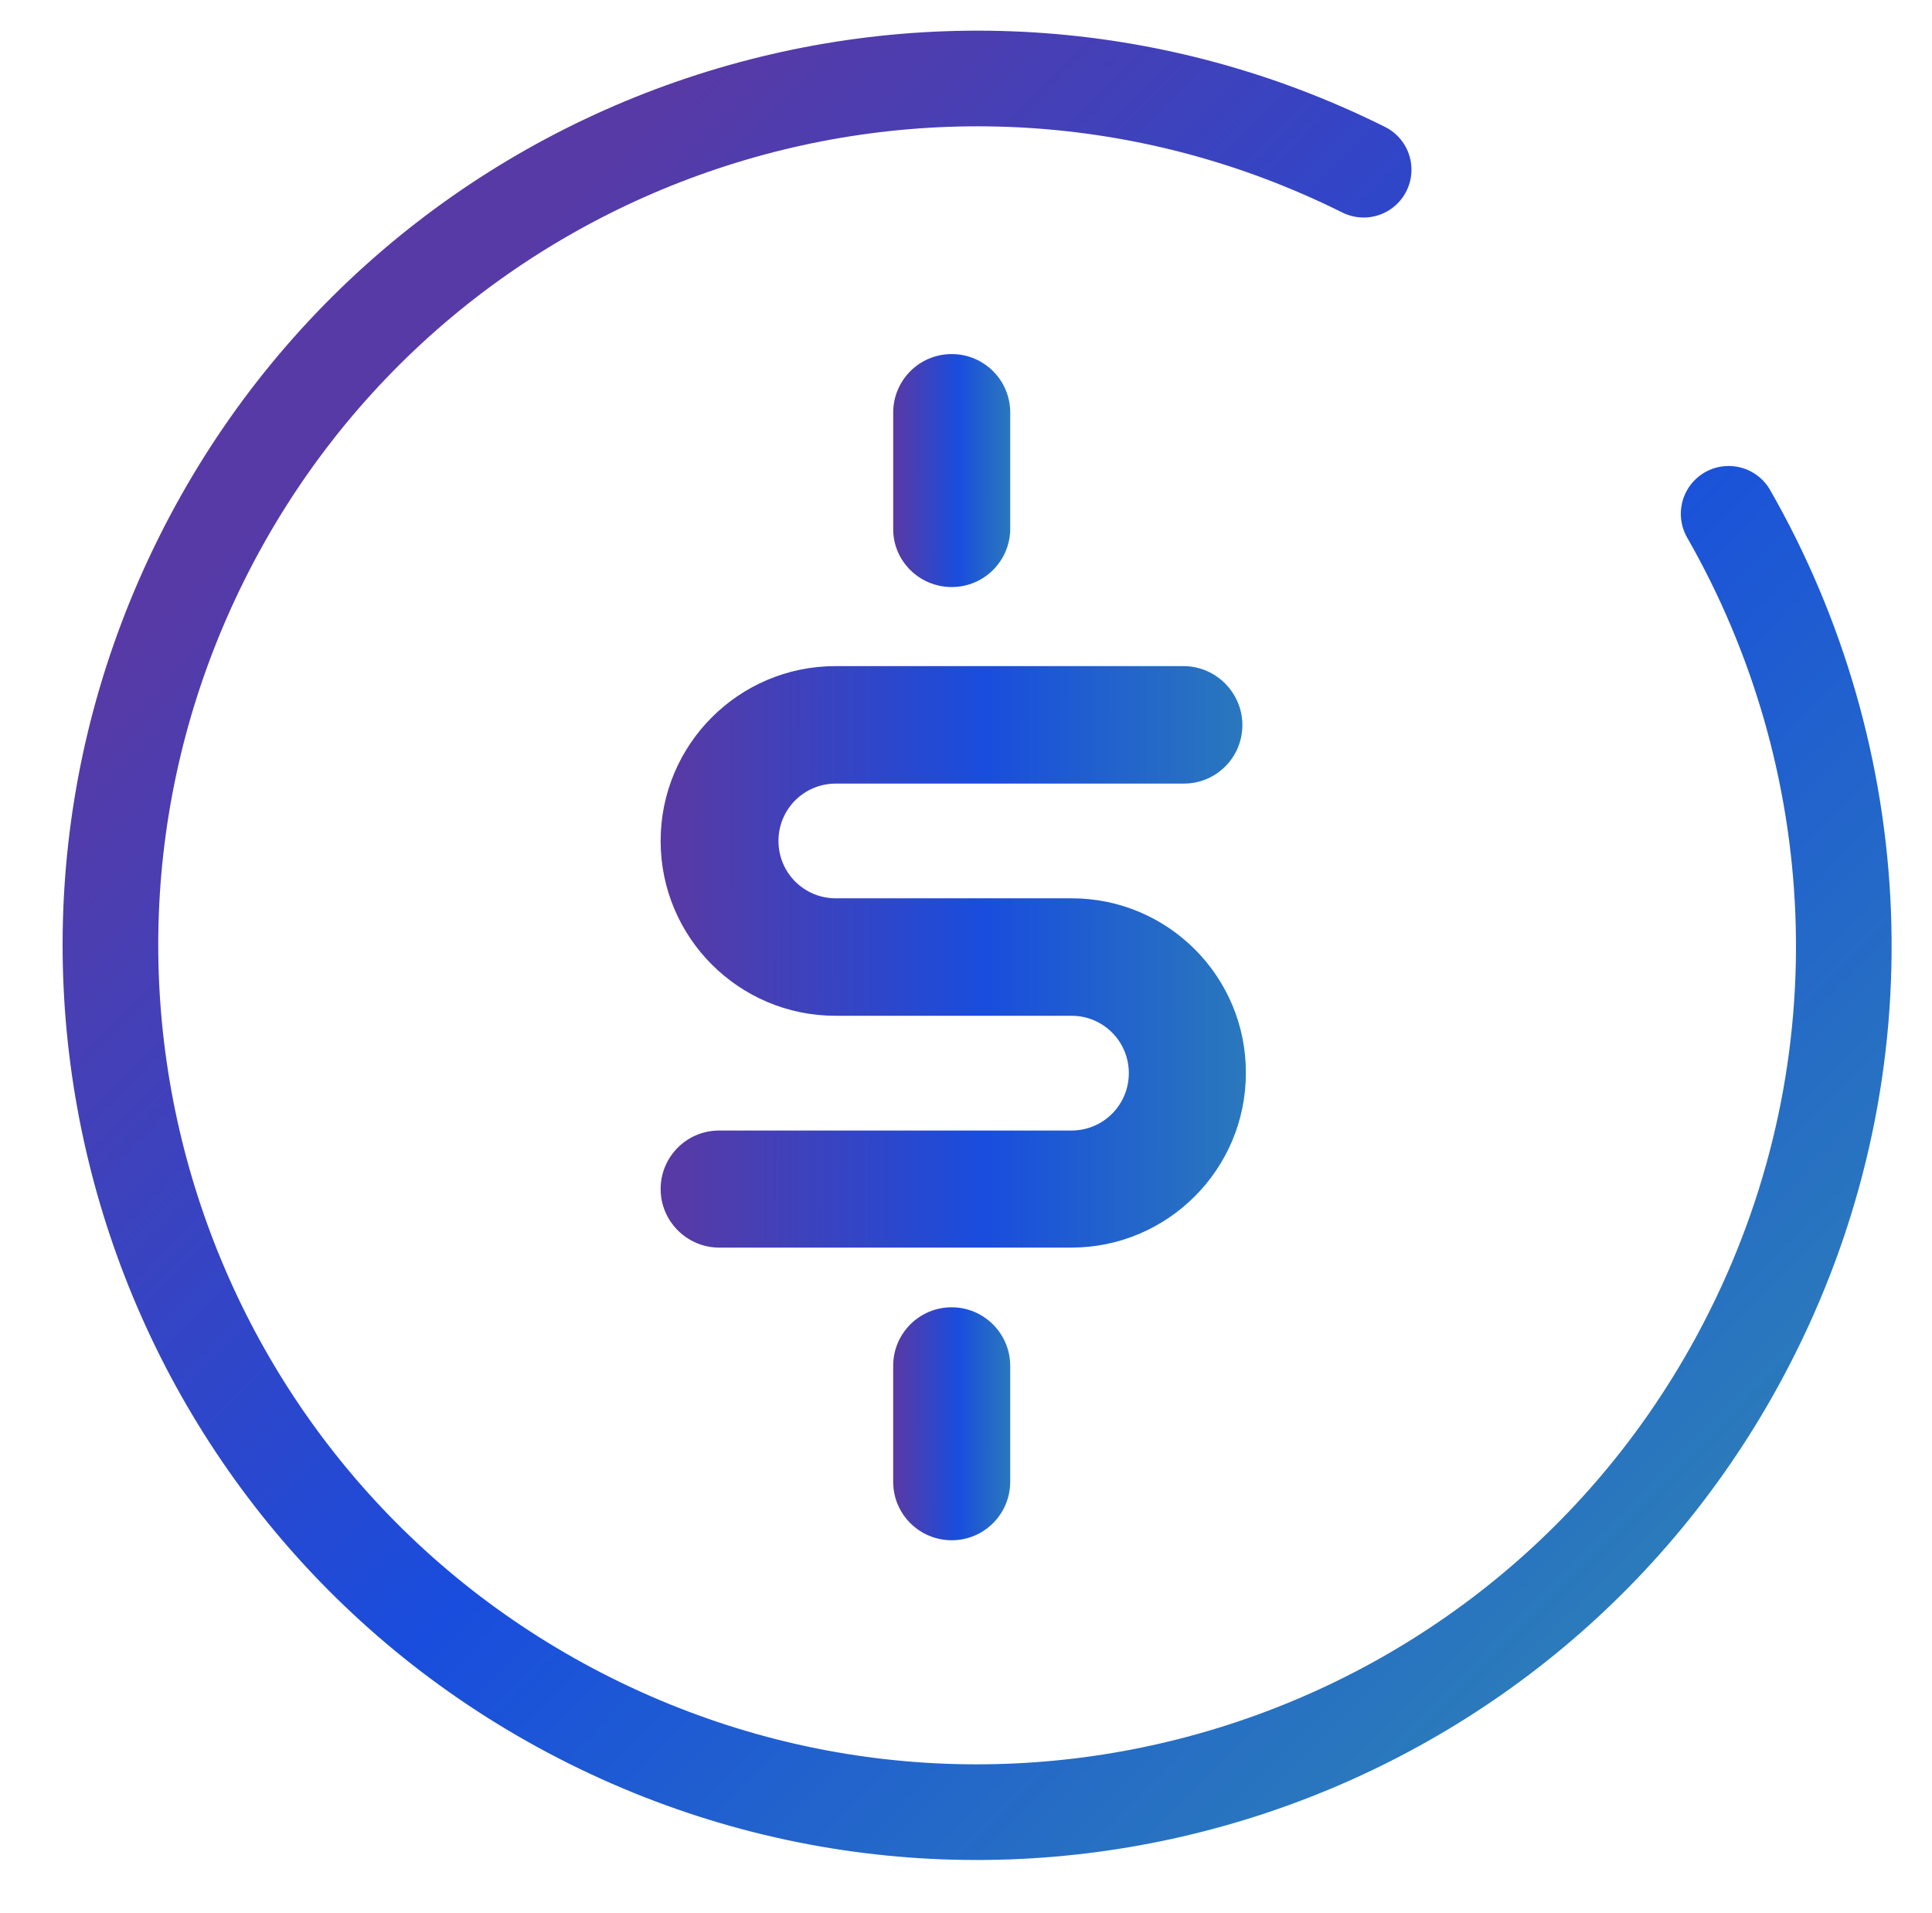
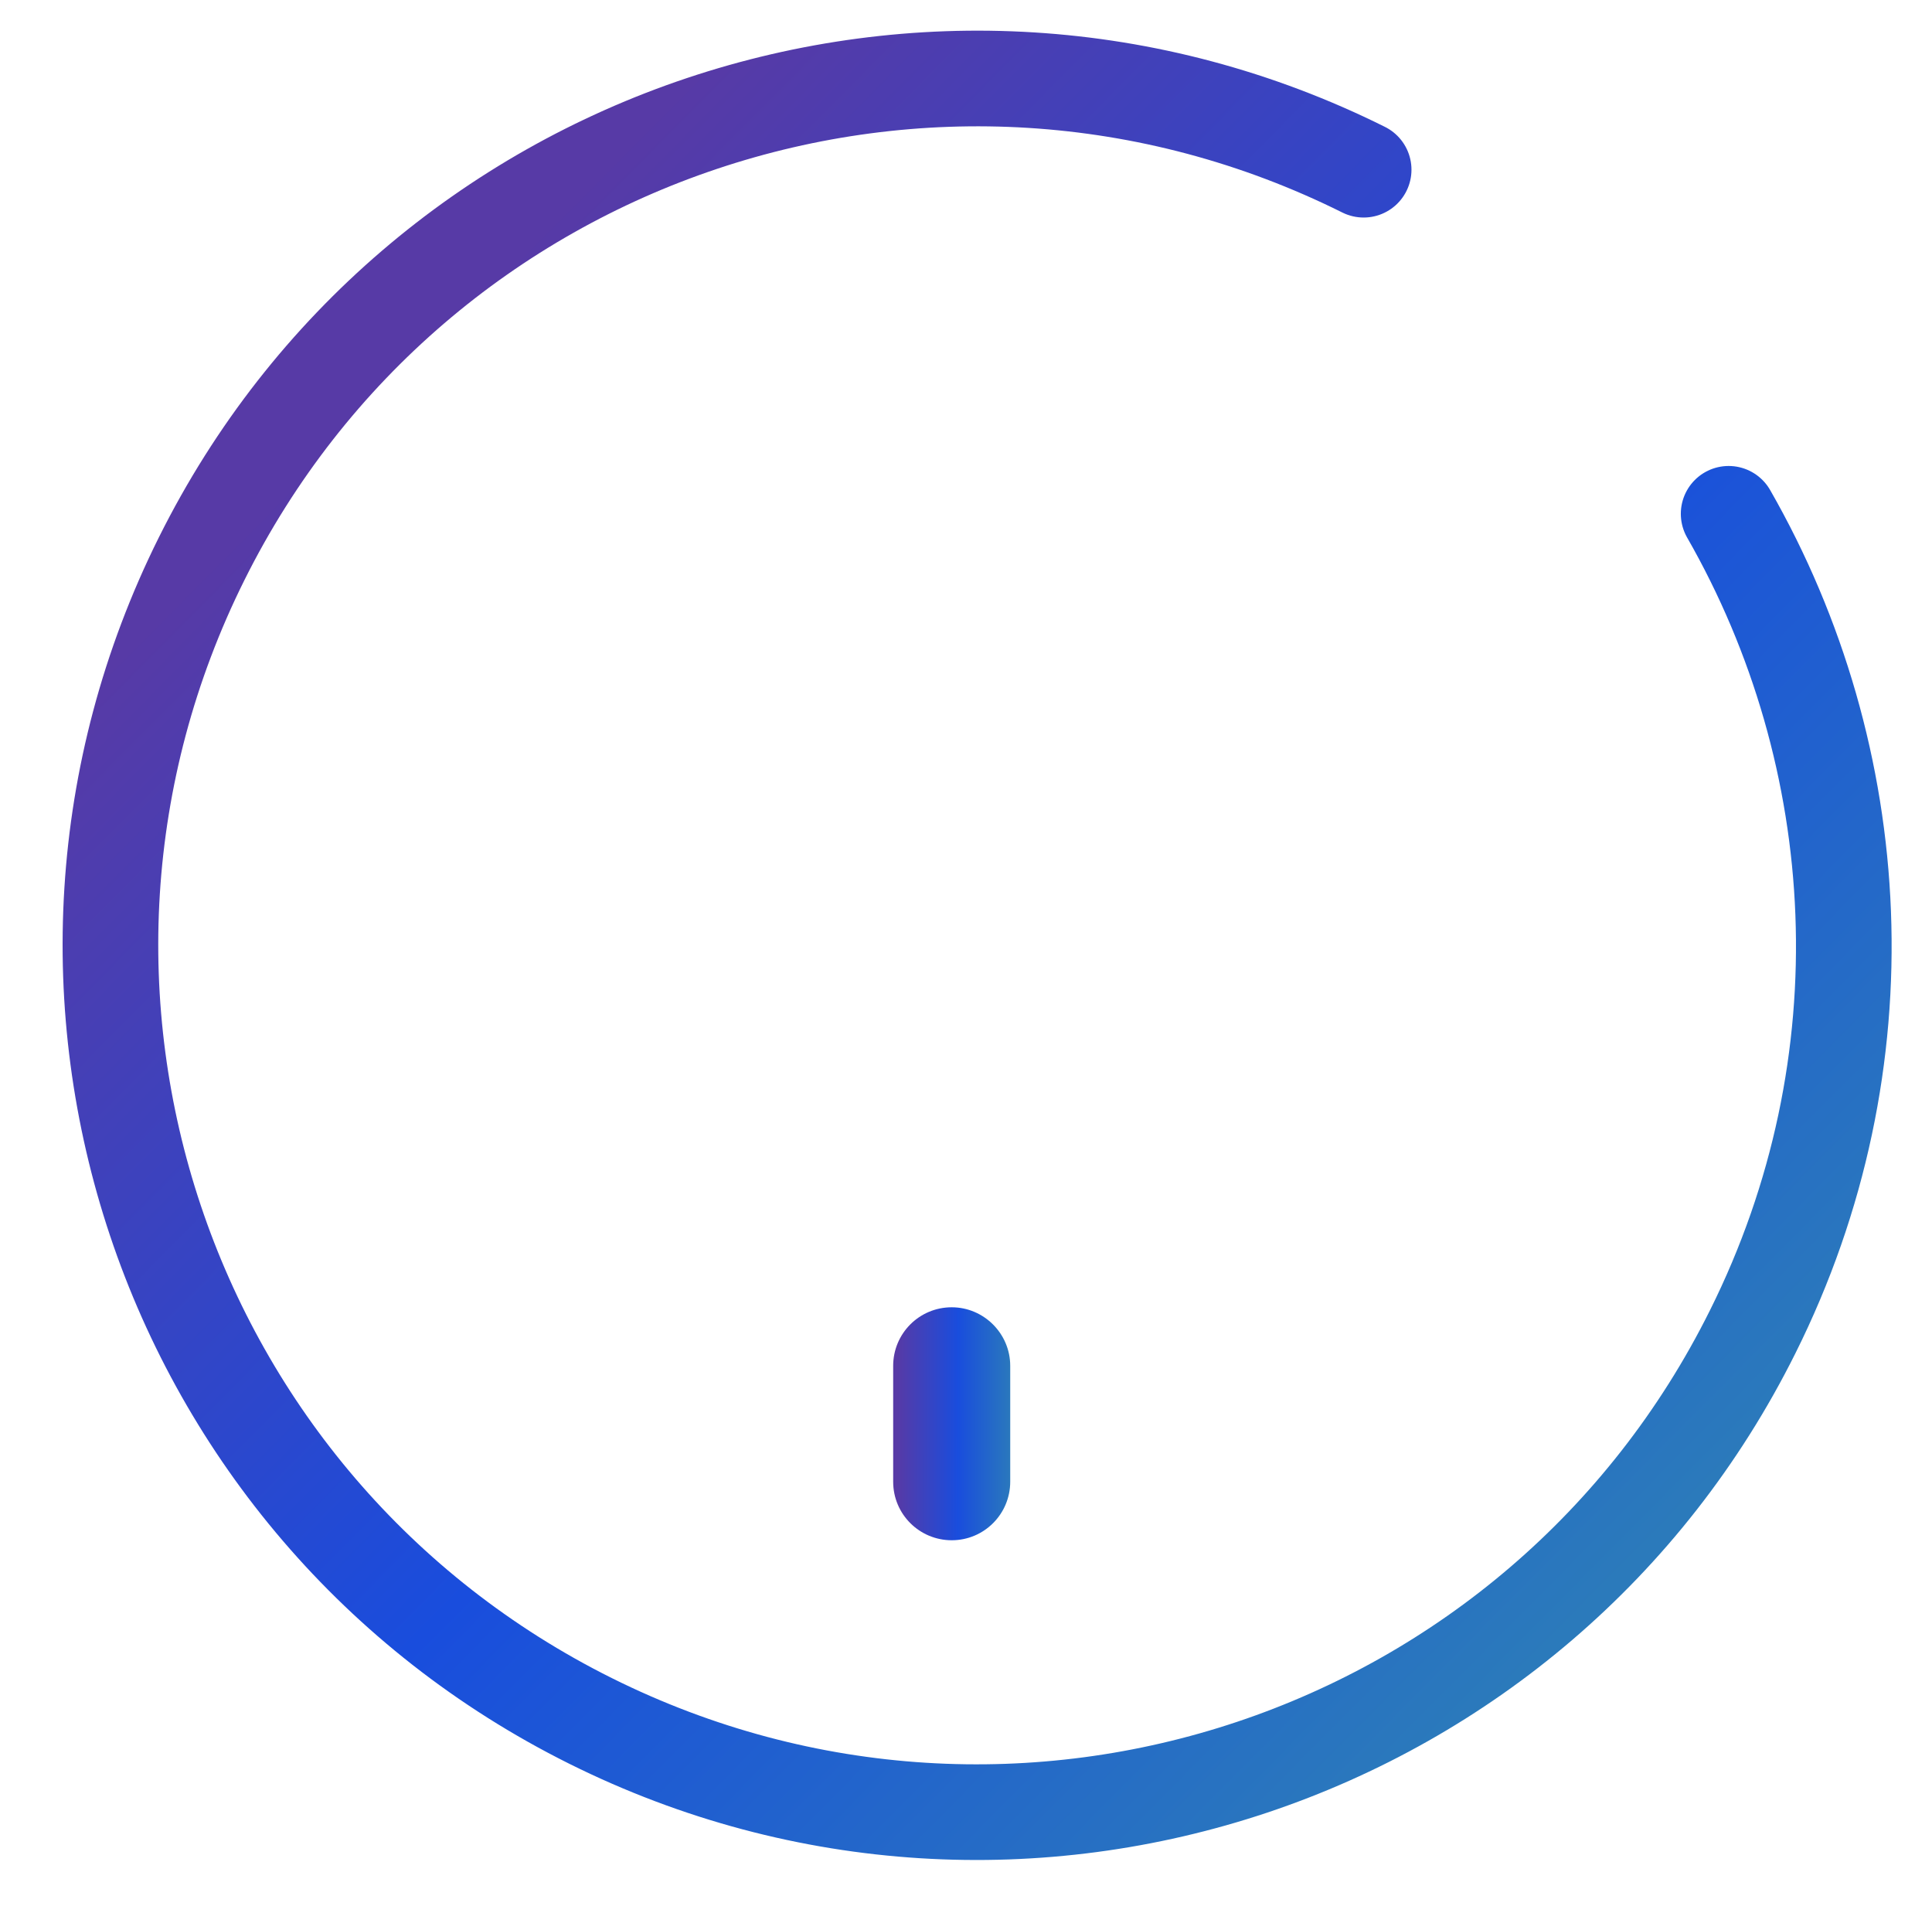
<svg xmlns="http://www.w3.org/2000/svg" width="101" height="100" viewBox="0 0 101 100" fill="none">
  <path d="M90.369 26.856C97.639 39.553 98.647 55.548 91.623 69.617C80.465 92.017 53.276 101.111 30.876 89.952C8.475 78.794 -0.618 51.605 10.541 29.205C21.699 6.805 48.888 -2.288 71.288 8.87" stroke="url(#paint0_linear_28758_21573)" stroke-width="5" stroke-linecap="round" stroke-linejoin="round" />
-   <path d="M49.753 30.684C51.455 30.684 52.813 29.306 52.813 27.625V21.566C52.813 19.864 51.435 18.507 49.753 18.507C48.051 18.507 46.694 19.885 46.694 21.566V27.625C46.673 29.306 48.051 30.684 49.753 30.684Z" fill="url(#paint1_linear_28758_21573)" />
  <path d="M49.753 68.33C48.051 68.33 46.693 69.708 46.693 71.389V77.448C46.693 79.15 48.071 80.507 49.753 80.507C51.455 80.507 52.812 79.129 52.812 77.448V71.389C52.812 69.708 51.435 68.33 49.753 68.33Z" fill="url(#paint2_linear_28758_21573)" />
-   <path d="M56.034 46.954H49.753H43.695C42.033 46.954 40.696 45.617 40.696 43.955C40.696 42.294 42.033 40.957 43.695 40.957H61.889C63.591 40.957 64.949 39.579 64.949 37.897C64.949 36.215 63.571 34.817 61.869 34.817H43.674C38.629 34.817 34.536 38.91 34.536 43.955C34.536 49 38.629 53.093 43.674 53.093H49.733H56.014C57.675 53.093 59.012 54.431 59.012 56.092C59.012 57.753 57.675 59.091 56.014 59.091H37.596C35.894 59.091 34.536 60.468 34.536 62.15C34.536 63.832 35.914 65.21 37.596 65.21H56.014C61.038 65.21 65.131 61.117 65.131 56.092C65.151 51.047 61.059 46.954 56.034 46.954Z" fill="url(#paint3_linear_28758_21573)" />
  <defs>
    <linearGradient id="paint0_linear_28758_21573" x1="85.12" y1="85.6" x2="19.635" y2="20.691" gradientUnits="userSpaceOnUse">
      <stop offset="0.027" stop-color="#2B7ABB" />
      <stop offset="0.486" stop-color="#194DDD" />
      <stop offset="1" stop-color="#573AA6" />
    </linearGradient>
    <linearGradient id="paint1_linear_28758_21573" x1="53.105" y1="24.731" x2="46.88" y2="24.726" gradientUnits="userSpaceOnUse">
      <stop offset="0.027" stop-color="#2B7ABB" />
      <stop offset="0.486" stop-color="#194DDD" />
      <stop offset="1" stop-color="#573AA6" />
    </linearGradient>
    <linearGradient id="paint2_linear_28758_21573" x1="53.105" y1="74.554" x2="46.88" y2="74.549" gradientUnits="userSpaceOnUse">
      <stop offset="0.027" stop-color="#2B7ABB" />
      <stop offset="0.486" stop-color="#194DDD" />
      <stop offset="1" stop-color="#573AA6" />
    </linearGradient>
    <linearGradient id="paint3_linear_28758_21573" x1="66.594" y1="50.351" x2="35.468" y2="50.304" gradientUnits="userSpaceOnUse">
      <stop offset="0.027" stop-color="#2B7ABB" />
      <stop offset="0.486" stop-color="#194DDD" />
      <stop offset="1" stop-color="#573AA6" />
    </linearGradient>
  </defs>
</svg>